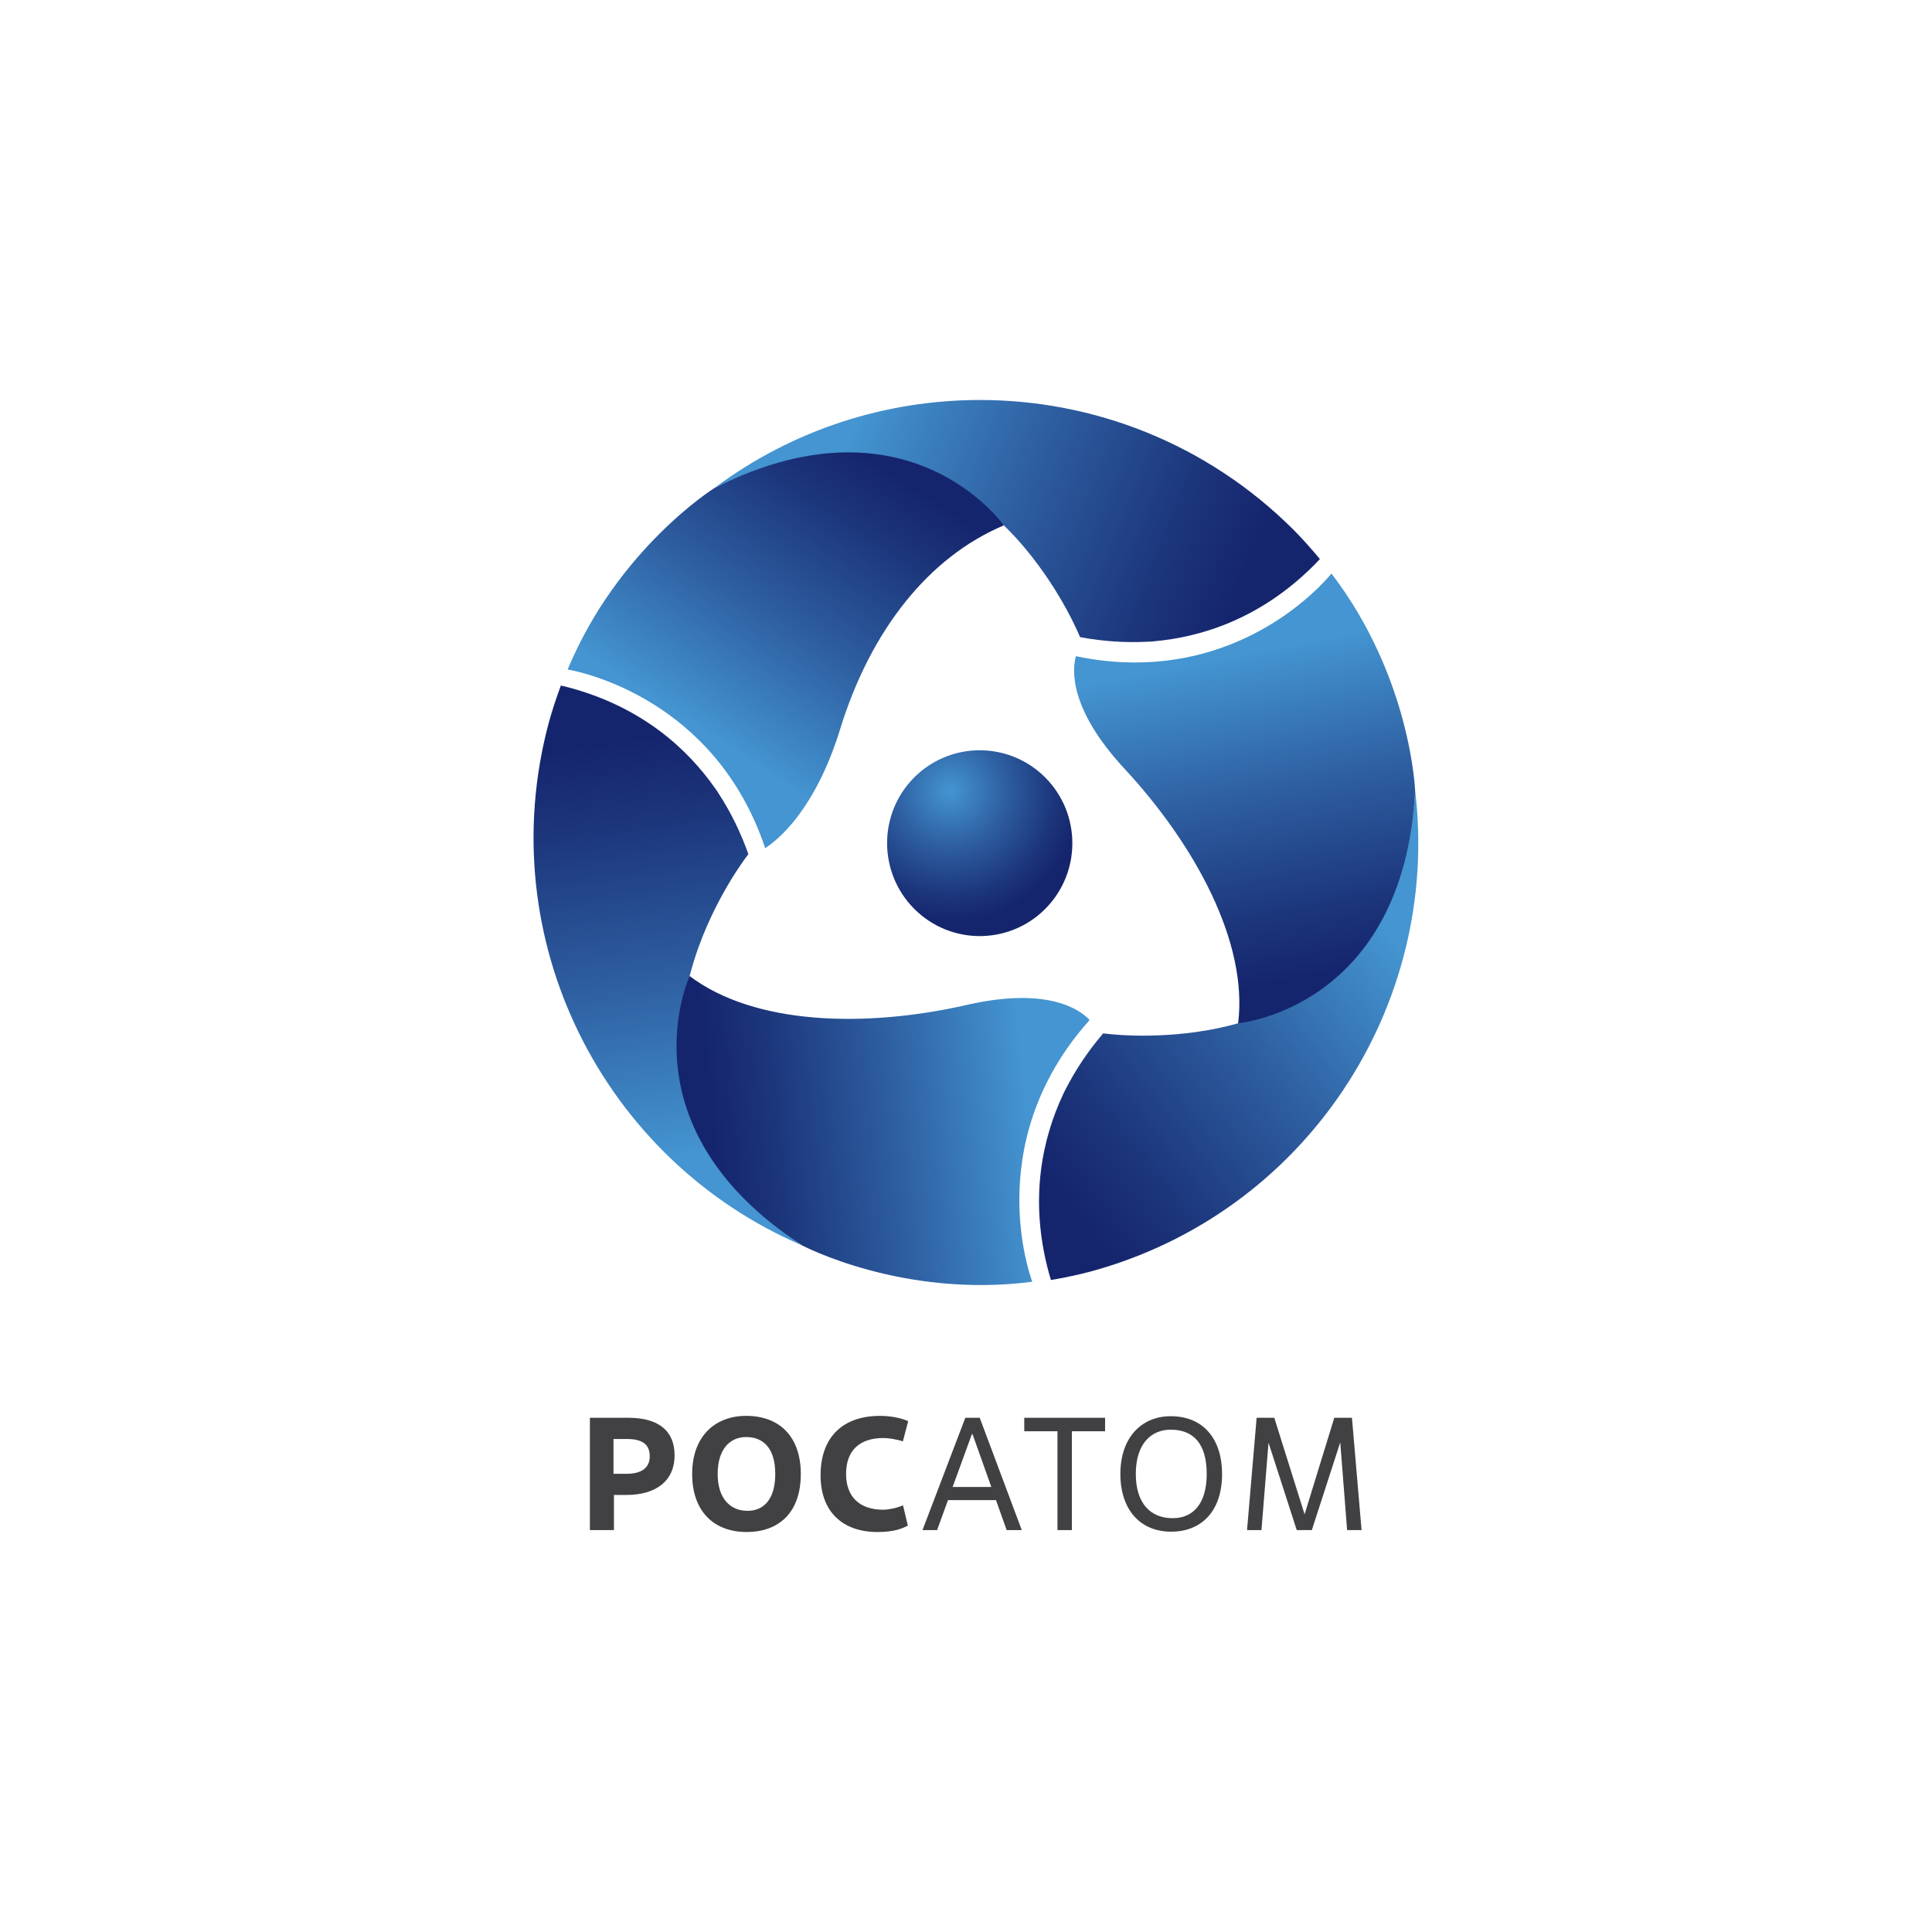
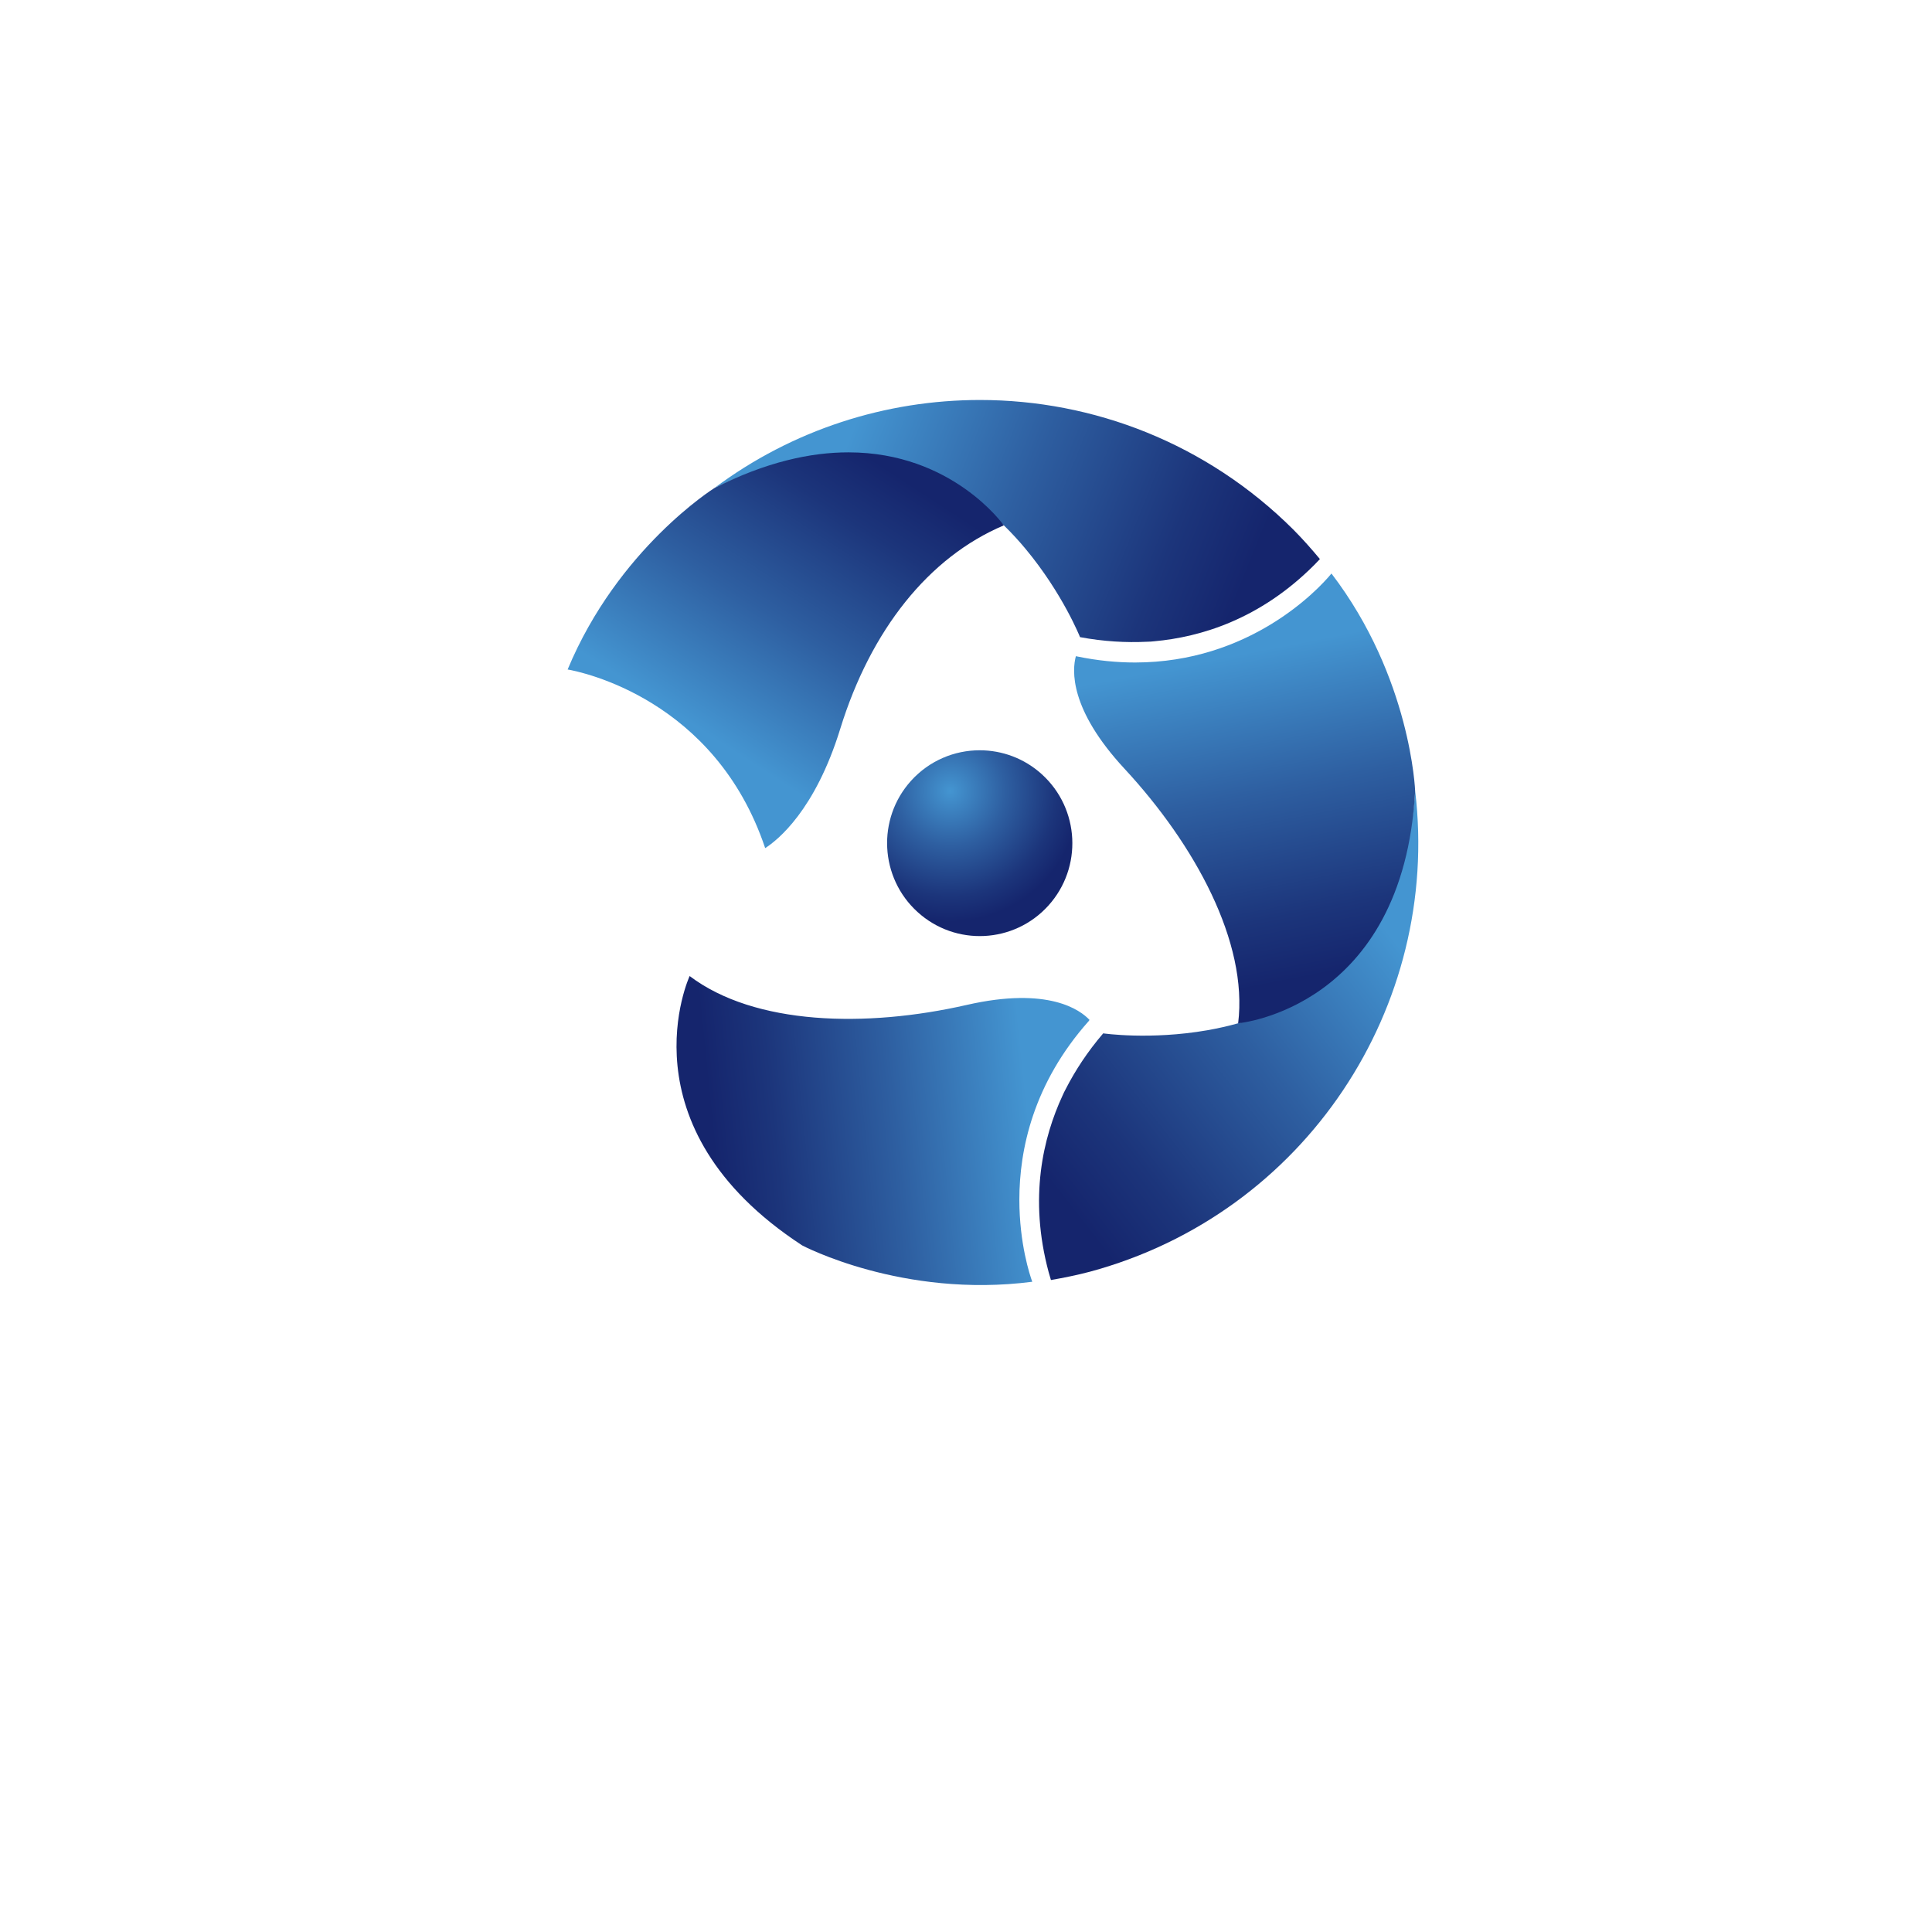
<svg xmlns="http://www.w3.org/2000/svg" xmlns:xlink="http://www.w3.org/1999/xlink" version="1.1" id="Слой_1" x="0px" y="0px" width="512px" height="512px" viewBox="0 0 512 512" enable-background="new 0 0 512 512" xml:space="preserve">
  <g>
    <defs>
      <path id="SVGID_24_" d="M241.43,206.92c-9.09,10.08-8.31,25.66,1.74,34.78c10.05,9.13,25.57,8.36,34.67-1.72    c9.09-10.08,8.32-25.65-1.73-34.78c-4.7-4.27-10.6-6.37-16.49-6.37C252.94,198.83,246.28,201.56,241.43,206.92" />
    </defs>
    <clipPath id="SVGID_1_">
      <use xlink:href="#SVGID_24_" overflow="visible" />
    </clipPath>
    <radialGradient id="SVGID_2_" cx="-22.863" cy="564.664" r="3.396" gradientTransform="matrix(10.175 9.843936e-03 6.562595e-03 -10.205 480.716 5972.269)" gradientUnits="userSpaceOnUse">
      <stop offset="0" style="stop-color:#4495D1" />
      <stop offset="0.422" style="stop-color:#2E5FA1" />
      <stop offset="0.805" style="stop-color:#1C357B" />
      <stop offset="1" style="stop-color:#15256D" />
    </radialGradient>
    <rect x="232.32" y="198.81" clip-path="url(#SVGID_1_)" fill="url(#SVGID_2_)" width="54.63" height="52.05" />
  </g>
  <g>
    <defs>
      <path id="SVGID_27_" d="M189.29,129.36c36.14-17.52,61.19-5.43,76.74,9.86c2.07,2.02,3.97,4.09,5.69,6.16    c9.88,11.84,14.5,23.47,14.5,23.47c6.3,1.17,12.19,1.49,17.69,1.22c0.36-0.02,0.68-0.02,1.05-0.04c0.33-0.03,0.63-0.07,0.96-0.09    c12.16-1.1,27.95-5.76,42.38-20.23c0.5-0.5,0.99-1.02,1.49-1.55c-2.23-2.67-4.54-5.3-7.04-7.81    C319.76,117.45,289.72,106,259.68,106C234.89,106,210.11,113.79,189.29,129.36" />
    </defs>
    <clipPath id="SVGID_3_">
      <use xlink:href="#SVGID_27_" overflow="visible" />
    </clipPath>
    <linearGradient id="SVGID_4_" gradientUnits="userSpaceOnUse" x1="-37.3" y1="560.16" x2="-34.305" y2="560.16" gradientTransform="matrix(34.504 13.894 13.894 -34.504 -6272.474 19965.932)">
      <stop offset="0" style="stop-color:#4495D1" />
      <stop offset="0.422" style="stop-color:#2E5FA1" />
      <stop offset="0.805" style="stop-color:#1C357B" />
      <stop offset="1" style="stop-color:#15256D" />
    </linearGradient>
    <polygon clip-path="url(#SVGID_3_)" fill="url(#SVGID_4_)" points="211.68,50.39 372.07,114.98 327.39,225.95 167,161.36  " />
  </g>
  <g>
    <defs>
-       <path id="SVGID_30_" d="M145.39,191.67c-15.23,57.21,14.34,115.72,67.2,138.38c-33.24-22.54-35.29-50.27-29.83-71.39    c0.72-2.79,1.57-5.47,2.49-8.01c5.31-14.47,13.08-24.29,13.08-24.29c-2.14-6.04-4.8-11.31-7.79-15.92    c-0.19-0.3-0.36-0.58-0.56-0.89c-0.19-0.27-0.37-0.52-0.56-0.78c-7.03-9.98-18.96-21.32-38.71-26.59    c-0.68-0.18-1.38-0.34-2.08-0.51C147.44,184.94,146.32,188.24,145.39,191.67" />
-     </defs>
+       </defs>
    <clipPath id="SVGID_5_">
      <use xlink:href="#SVGID_30_" overflow="visible" />
    </clipPath>
    <linearGradient id="SVGID_6_" gradientUnits="userSpaceOnUse" x1="-39.164" y1="549.843" x2="-36.169" y2="549.843" gradientTransform="matrix(-5.22 -36.828 -36.828 5.22 20223.764 -4005.908)">
      <stop offset="0" style="stop-color:#4495D1" />
      <stop offset="0.422" style="stop-color:#2E5FA1" />
      <stop offset="0.805" style="stop-color:#1C357B" />
      <stop offset="1" style="stop-color:#15256D" />
    </linearGradient>
    <polygon clip-path="url(#SVGID_5_)" fill="url(#SVGID_6_)" points="131.79,341.5 109.55,184.59 210.97,170.22 233.21,327.13  " />
  </g>
  <g>
    <defs>
      <path id="SVGID_33_" d="M328.12,271.18c-2.79,0.78-5.53,1.38-8.18,1.85c-15.2,2.64-27.58,0.82-27.58,0.82    c-4.17,4.87-7.39,9.81-9.9,14.7c-0.15,0.31-0.32,0.61-0.48,0.93c-0.14,0.3-0.26,0.58-0.4,0.87c-5.13,11.07-8.99,27.08-3.67,46.81    c0.18,0.68,0.4,1.37,0.6,2.06c3.43-0.6,6.86-1.29,10.28-2.19c57.16-15.42,93.05-70.28,86.25-127.39    C372.12,249.71,349.15,265.36,328.12,271.18" />
    </defs>
    <clipPath id="SVGID_7_">
      <use xlink:href="#SVGID_33_" overflow="visible" />
    </clipPath>
    <linearGradient id="SVGID_8_" gradientUnits="userSpaceOnUse" x1="-47.37" y1="556.498" x2="-44.375" y2="556.498" gradientTransform="matrix(-29.285 22.933 22.933 29.285 -13783.561 -14966.441)">
      <stop offset="0" style="stop-color:#4495D1" />
      <stop offset="0.422" style="stop-color:#2E5FA1" />
      <stop offset="0.805" style="stop-color:#1C357B" />
      <stop offset="1" style="stop-color:#15256D" />
    </linearGradient>
    <polygon clip-path="url(#SVGID_7_)" fill="url(#SVGID_8_)" points="444.74,289.98 314.12,392.27 209.69,258.92 340.31,156.63  " />
  </g>
  <g>
    <defs>
      <path id="SVGID_36_" d="M189.29,129.36c0,0-25.52,15.98-38.86,48.06c3.5,0.61,39.09,7.78,52.35,47.34    c3.24-2.07,13.2-9.93,19.89-31.6c8.09-26.2,23.44-45.52,43.35-53.93c0,0-13.58-19.35-41.16-19.35    C214.86,119.87,203.01,122.41,189.29,129.36" />
    </defs>
    <clipPath id="SVGID_9_">
      <use xlink:href="#SVGID_36_" overflow="visible" />
    </clipPath>
    <linearGradient id="SVGID_10_" gradientUnits="userSpaceOnUse" x1="-33.27" y1="551.635" x2="-30.275" y2="551.635" gradientTransform="matrix(15.51 -23.799 -23.799 -15.51 13836.375 7961.586)">
      <stop offset="0" style="stop-color:#4495D1" />
      <stop offset="0.422" style="stop-color:#2E5FA1" />
      <stop offset="0.805" style="stop-color:#1C357B" />
      <stop offset="1" style="stop-color:#15256D" />
    </linearGradient>
    <polygon clip-path="url(#SVGID_9_)" fill="url(#SVGID_10_)" points="102.46,193.49 184.89,66.99 314.01,151.13 231.57,277.63  " />
  </g>
  <g>
    <defs>
      <path id="SVGID_39_" d="M212.59,330.05c0,0,26.56,14.09,60.97,9.63c-0.62-1.71-3.42-10.07-3.42-21.73    c-0.01-13.28,3.68-30.85,18.43-47.41l0.16-0.26c-2.41-2.57-10.84-8.91-32.51-3.97c-26.72,6.1-56.21,5.39-73.46-7.65    C182.77,258.66,164.25,298.48,212.59,330.05" />
    </defs>
    <clipPath id="SVGID_11_">
      <use xlink:href="#SVGID_39_" overflow="visible" />
    </clipPath>
    <linearGradient id="SVGID_12_" gradientUnits="userSpaceOnUse" x1="-47.763" y1="552.693" x2="-44.768" y2="552.693" gradientTransform="matrix(-27.823 2.836 2.836 27.823 -2623.831 -14945.298)">
      <stop offset="0" style="stop-color:#4495D1" />
      <stop offset="0.422" style="stop-color:#2E5FA1" />
      <stop offset="0.805" style="stop-color:#1C357B" />
      <stop offset="1" style="stop-color:#15256D" />
    </linearGradient>
    <polygon clip-path="url(#SVGID_11_)" fill="url(#SVGID_12_)" points="297.36,343.26 165.53,356.7 155.63,259.54 287.46,246.1  " />
  </g>
  <g>
    <defs>
      <path id="SVGID_42_" d="M300.83,175.57c-4.85,0-10.01-0.49-15.45-1.62l-0.26-0.06c-0.99,3.65-1.82,13.98,12.9,29.85    c18.63,20.1,32.77,45.99,30.1,67.44c0,0,43.74-3.87,46.91-61.53c0,0-1.08-30.08-22.18-57.66    C349.05,156.61,330.98,175.54,300.83,175.57" />
    </defs>
    <clipPath id="SVGID_13_">
      <use xlink:href="#SVGID_42_" overflow="visible" />
    </clipPath>
    <linearGradient id="SVGID_14_" gradientUnits="userSpaceOnUse" x1="-43.079" y1="563.118" x2="-40.083" y2="563.118" gradientTransform="matrix(5.673 28.633 28.633 -5.673 -15557.53 4602.758)">
      <stop offset="0" style="stop-color:#4495D1" />
      <stop offset="0.422" style="stop-color:#2E5FA1" />
      <stop offset="0.805" style="stop-color:#1C357B" />
      <stop offset="1" style="stop-color:#15256D" />
    </linearGradient>
    <polygon clip-path="url(#SVGID_13_)" fill="url(#SVGID_14_)" points="371.57,134.51 397.75,266.68 286.76,288.67 260.58,156.5  " />
  </g>
  <g>
    <defs>
-       <rect id="SVGID_45_" x="130.17" y="106" width="251.67" height="300" />
-     </defs>
+       </defs>
    <clipPath id="SVGID_15_">
      <use xlink:href="#SVGID_45_" overflow="visible" />
    </clipPath>
    <path clip-path="url(#SVGID_15_)" fill="#414042" d="M162.71,405.49h-6.38v-29.76h10.24c7.48,0,12.2,3.1,12.2,9.95   c0,6.72-4.85,10.5-12.8,10.5h-3.27V405.49z M162.58,390.57h3.49c3.83,0,6.12-1.49,6.12-4.63c0-3.32-2.17-4.59-6.08-4.59h-3.53   V390.57z" />
-     <path clip-path="url(#SVGID_15_)" fill="#414042" d="M183.43,390.61c0-9.99,6.08-15.39,14.29-15.39c9.18,0,14.5,5.83,14.5,15.39   c0,10.59-6.16,15.39-14.33,15.39C189.25,406,183.43,400.6,183.43,390.61 M205.45,390.61c0-6.76-3.1-9.78-7.74-9.78   c-4.21,0-7.52,3.15-7.52,9.78c0,6.63,3.44,9.78,7.91,9.78C202.43,400.39,205.45,397.29,205.45,390.61" />
+     <path clip-path="url(#SVGID_15_)" fill="#414042" d="M183.43,390.61c0-9.99,6.08-15.39,14.29-15.39c9.18,0,14.5,5.83,14.5,15.39   c0,10.59-6.16,15.39-14.33,15.39C189.25,406,183.43,400.6,183.43,390.61 M205.45,390.61c-4.21,0-7.52,3.15-7.52,9.78c0,6.63,3.44,9.78,7.91,9.78C202.43,400.39,205.45,397.29,205.45,390.61" />
    <path clip-path="url(#SVGID_15_)" fill="#414042" d="M240.59,404.3c-1.53,0.81-3.7,1.7-8.04,1.7c-9.1,0-15.09-5.23-15.09-15.01   c0-10.24,5.99-15.77,15.73-15.77c3.23,0,5.91,0.68,7.48,1.4l-1.4,5.36c-1.79-0.59-3.83-0.89-5.19-0.89c-5.87,0-9.86,2.93-9.86,9.52   c0,6.29,3.83,9.48,9.82,9.48c1.36,0,3.44-0.39,5.27-1.15L240.59,404.3z" />
    <path clip-path="url(#SVGID_15_)" fill="#414042" d="M263.94,397.54h-12.71l-2.89,7.95h-3.87l11.35-29.76h3.82l11.14,29.76h-4   L263.94,397.54z M252.46,394.06h10.25l-4.98-13.99h-0.17L252.46,394.06z" />
-     <polygon clip-path="url(#SVGID_15_)" fill="#414042" points="284.06,405.49 280.24,405.49 280.24,379.3 271.44,379.3    271.44,375.73 292.86,375.73 292.86,379.3 284.06,379.3  " />
-     <path clip-path="url(#SVGID_15_)" fill="#414042" d="M296.91,390.61c0-9.52,5.49-15.3,13.35-15.3c8.84,0,13.6,6.29,13.6,15.3   c0,10.12-5.69,15.3-13.47,15.3C302.14,405.92,296.91,400.05,296.91,390.61 M319.79,390.61c0-8.16-3.65-11.73-9.53-11.73   c-5.23,0-9.26,3.78-9.26,11.73c0,7.82,3.91,11.73,9.77,11.73C316.34,402.34,319.79,398.31,319.79,390.61" />
    <polygon clip-path="url(#SVGID_15_)" fill="#414042" points="360.83,405.49 357,405.49 355.18,382.24 347.65,405.49 343.65,405.49    336.17,382.32 334.3,405.49 330.48,405.49 333.02,375.73 337.7,375.73 345.73,401.32 353.6,375.73 358.28,375.73  " />
  </g>
</svg>